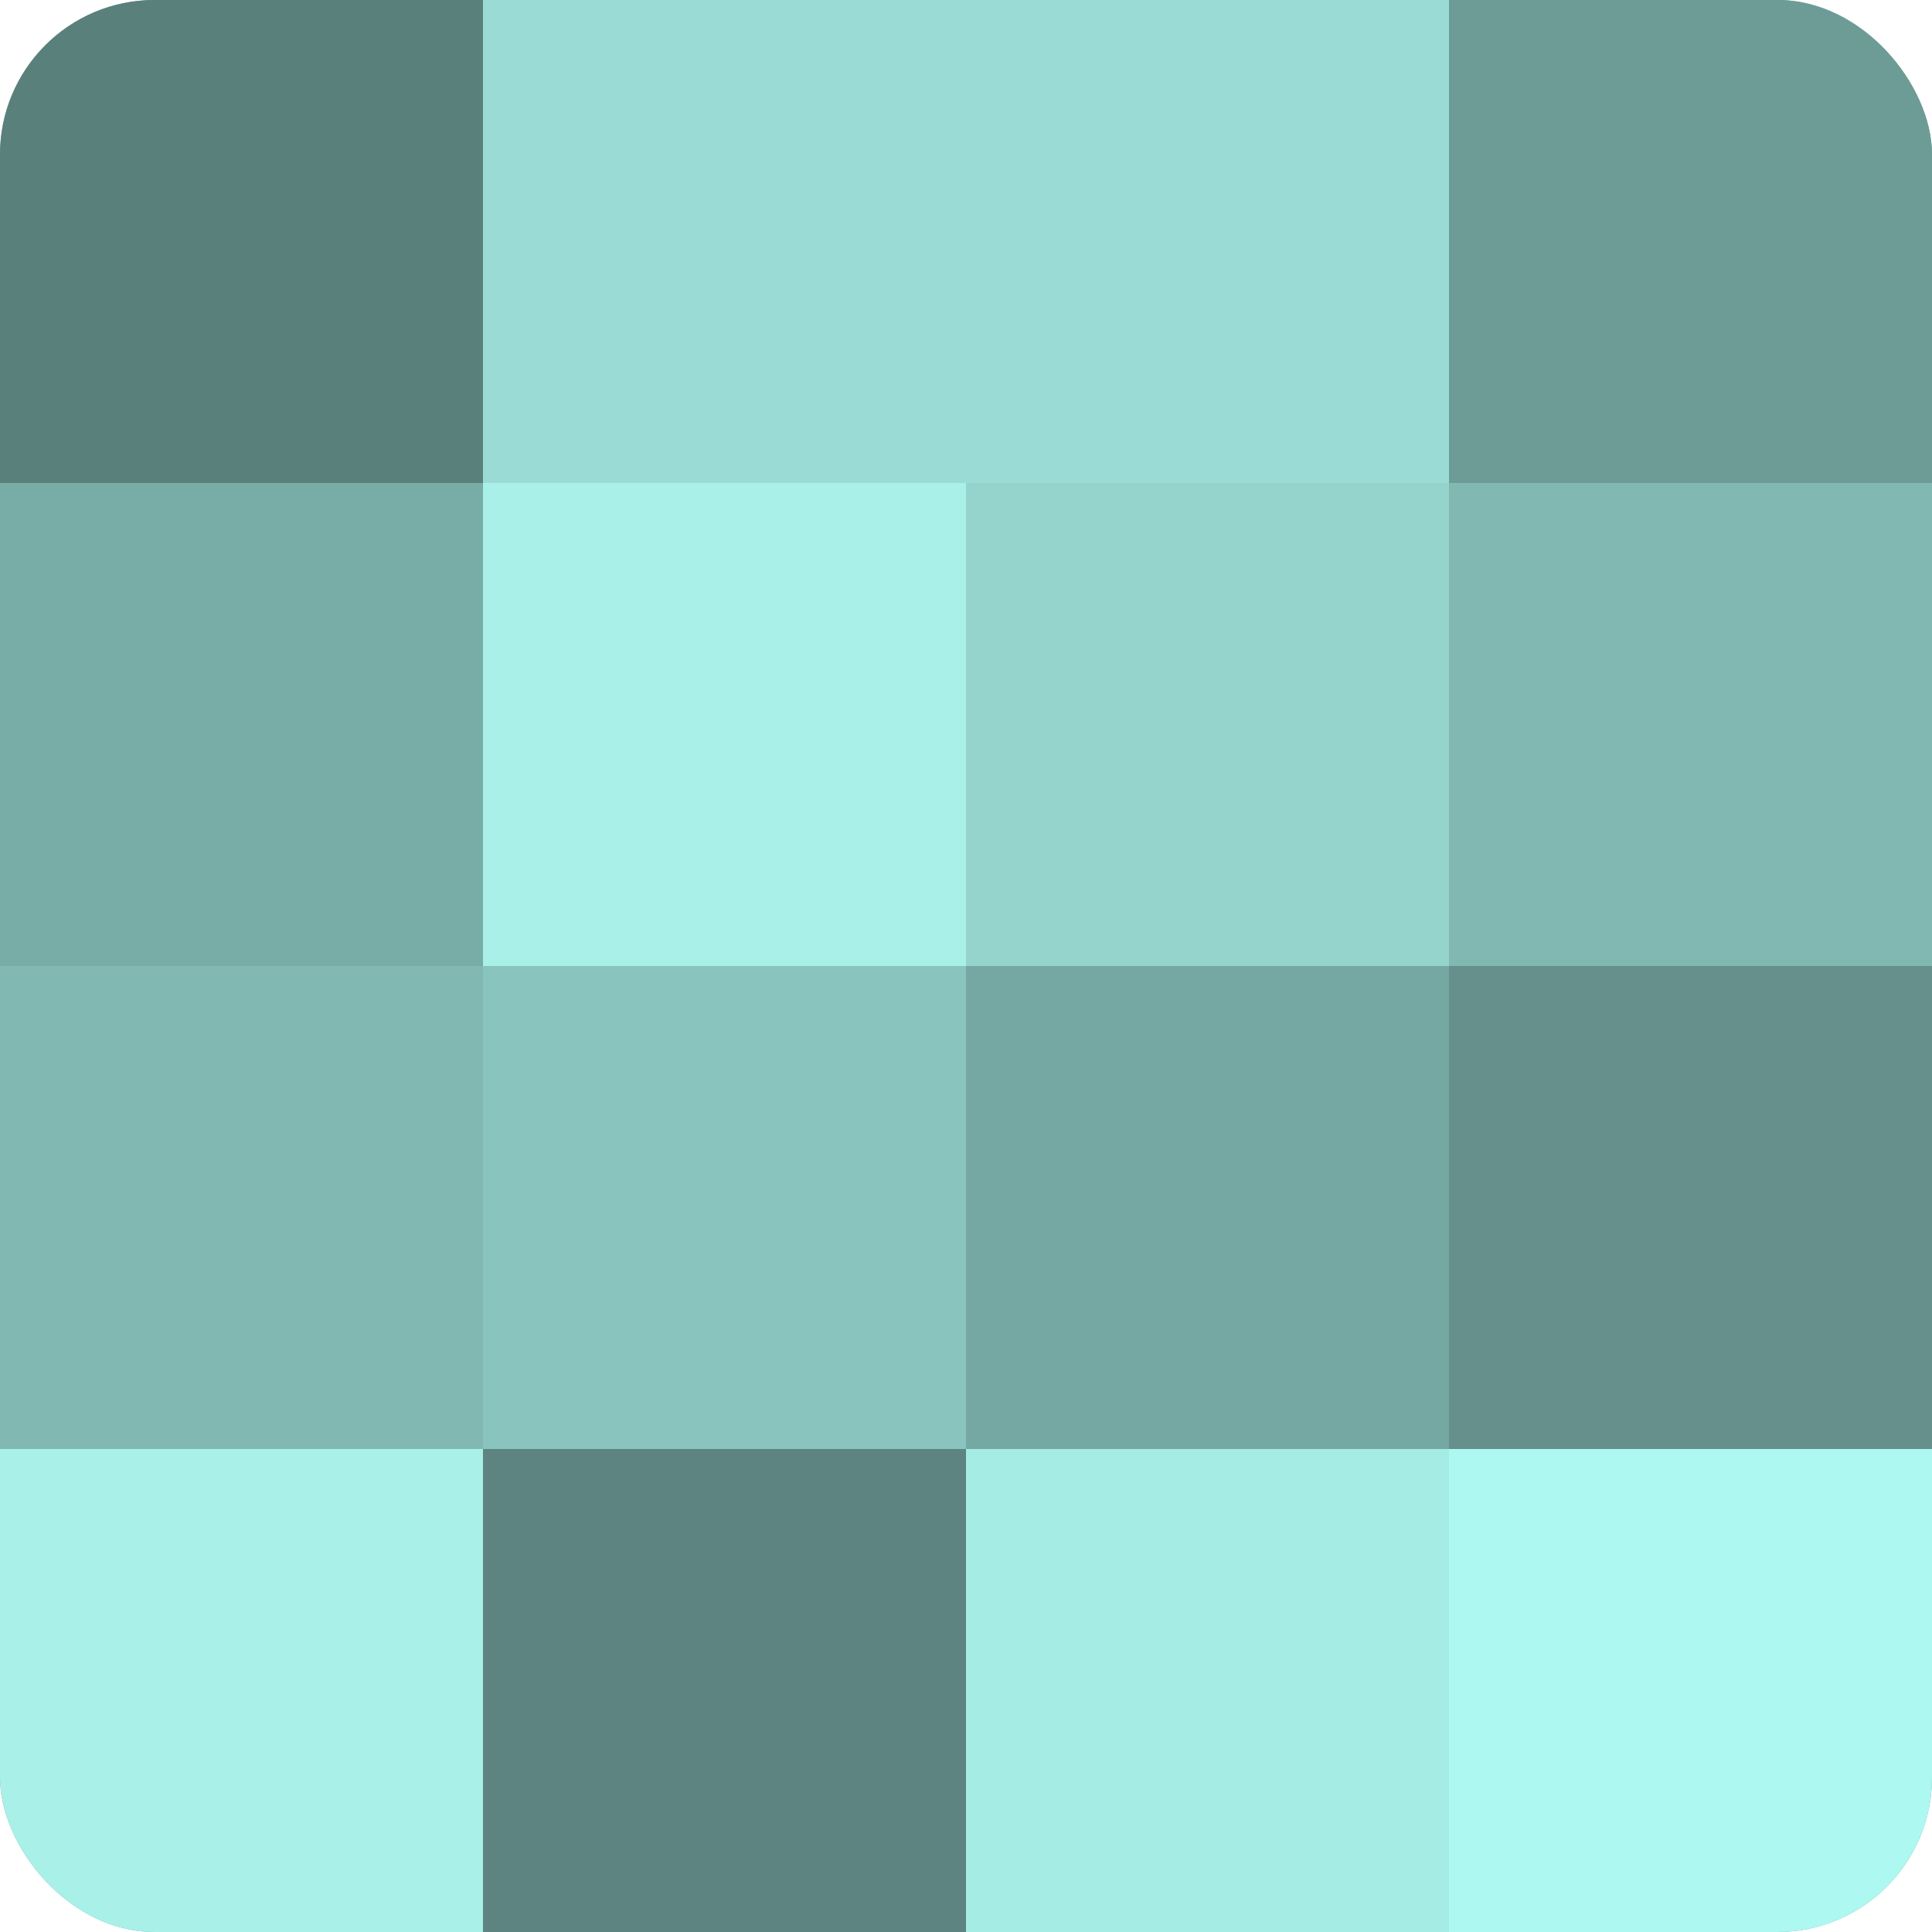
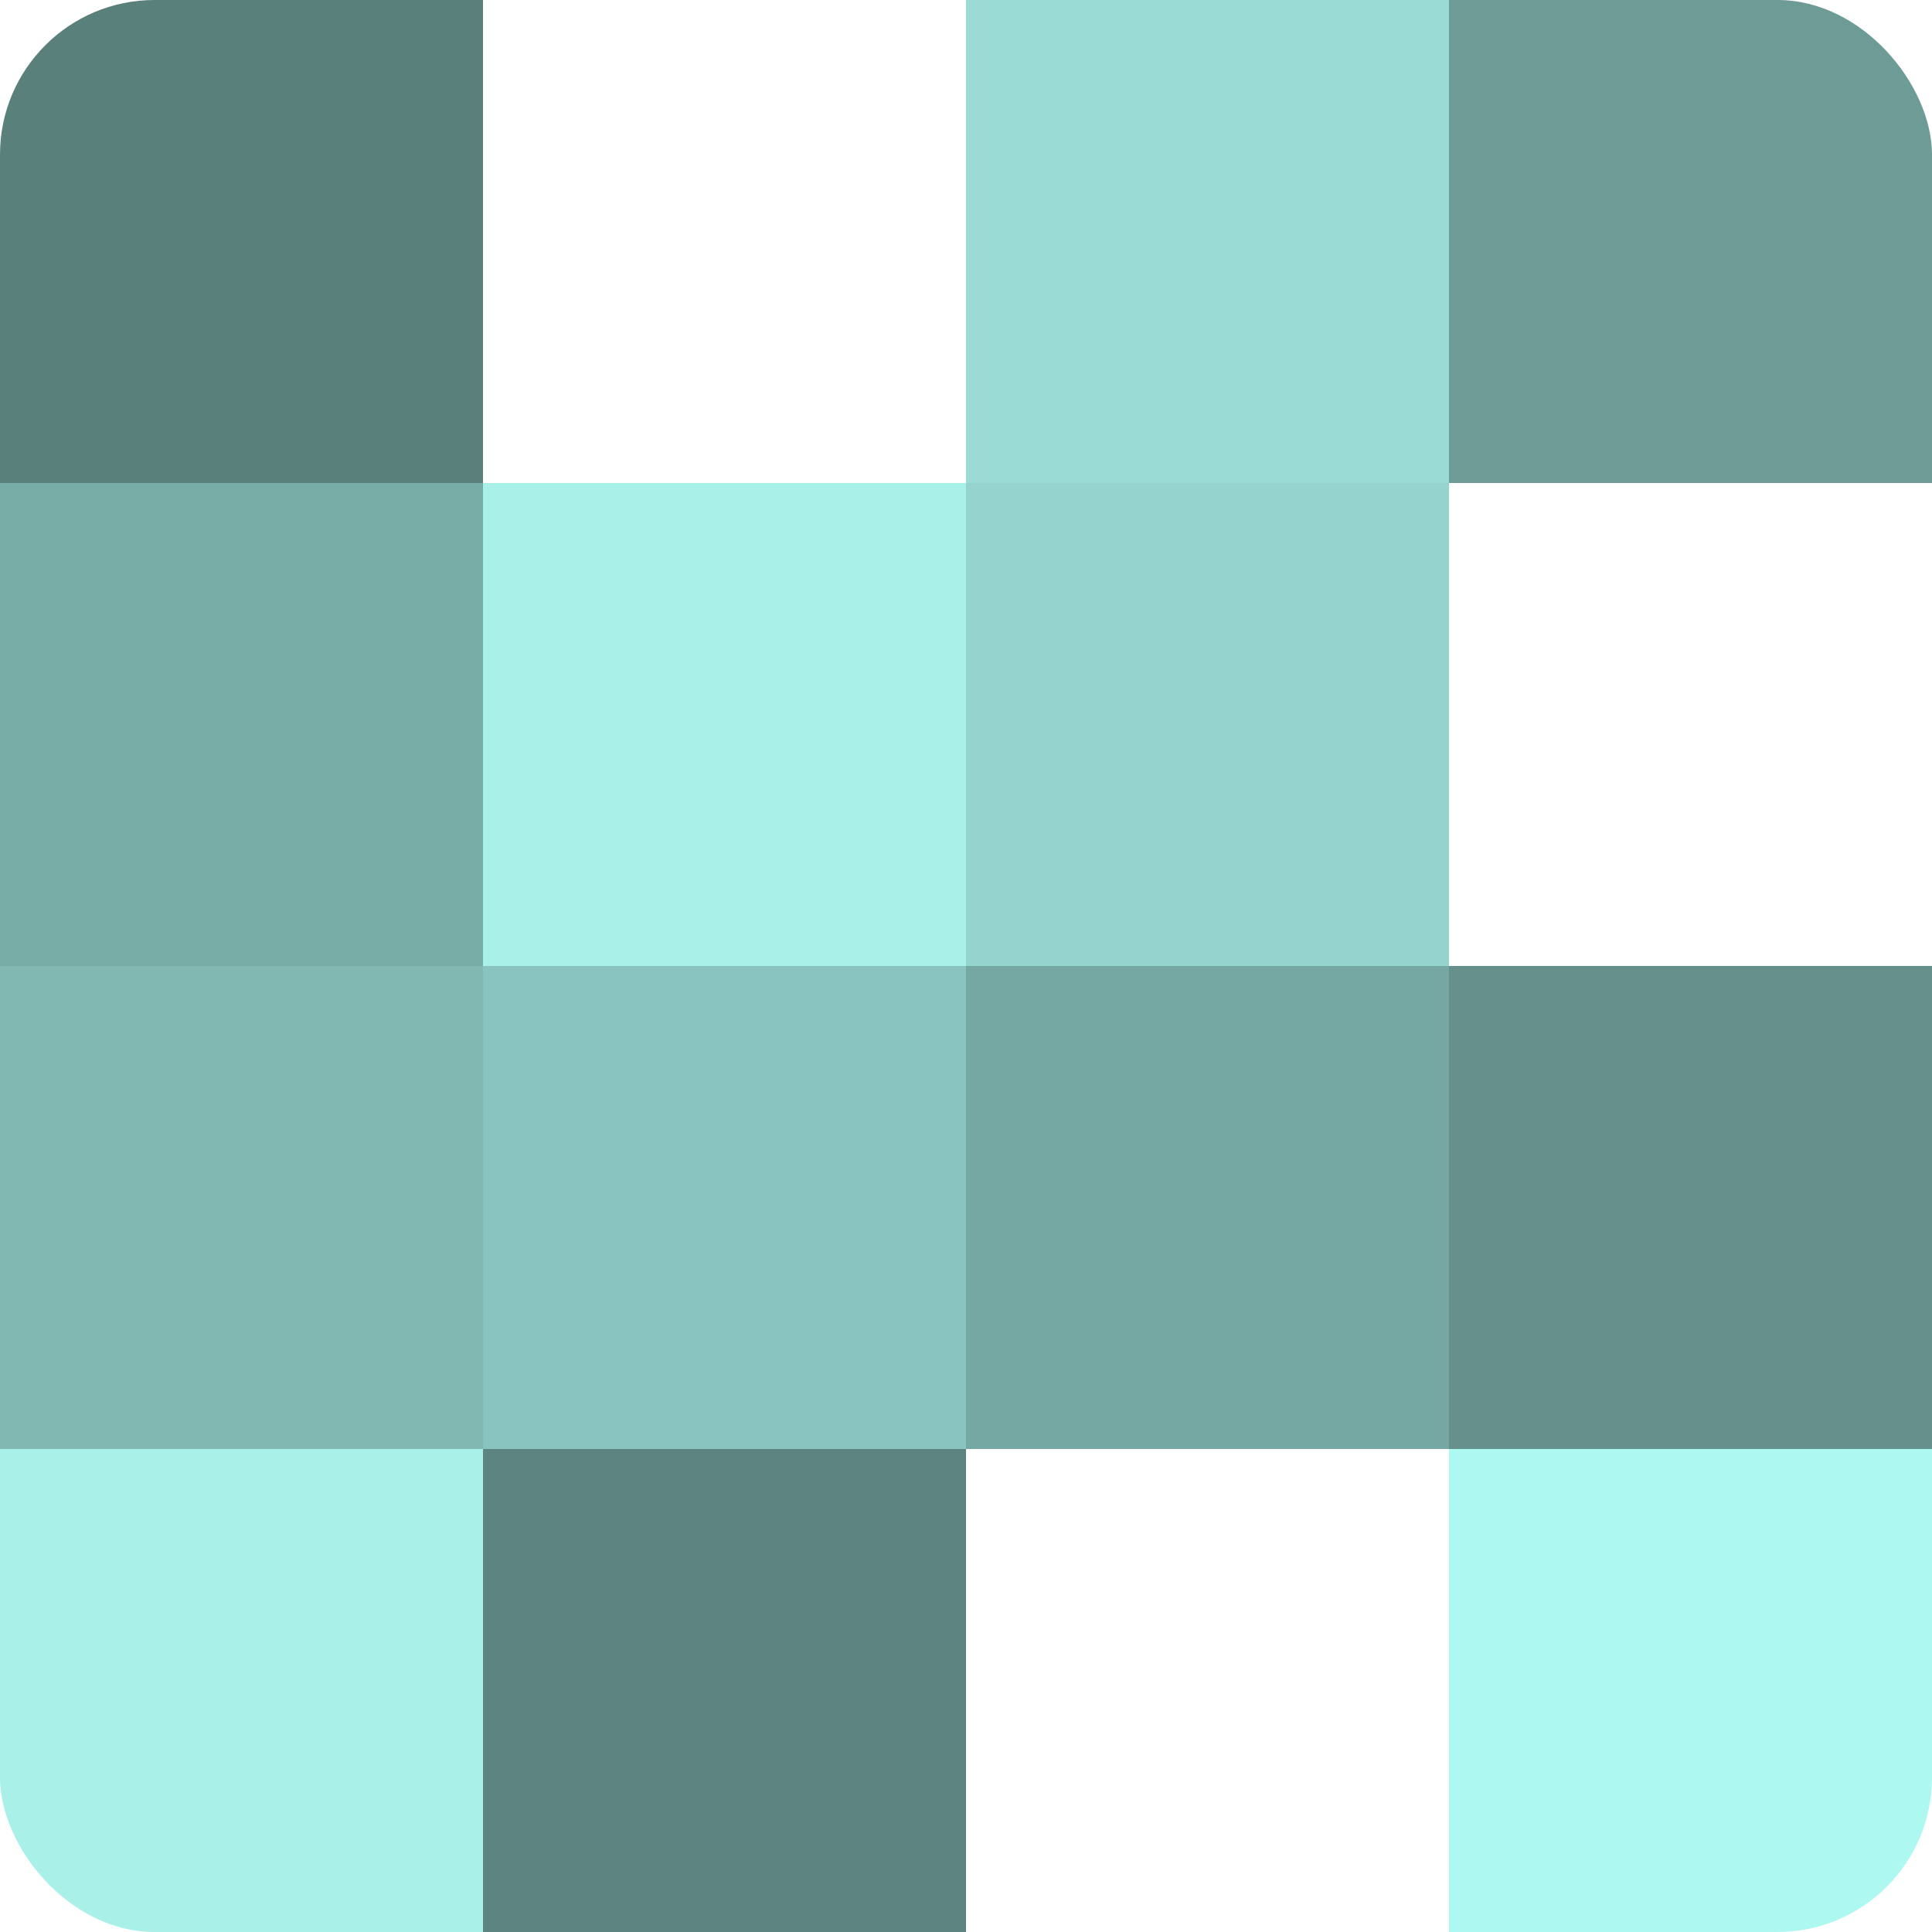
<svg xmlns="http://www.w3.org/2000/svg" width="60" height="60" viewBox="0 0 100 100" preserveAspectRatio="xMidYMid meet">
  <defs>
    <clipPath id="c" width="100" height="100">
      <rect width="100" height="100" rx="8" ry="8" />
    </clipPath>
  </defs>
  <g clip-path="url(#c)">
-     <rect width="100" height="100" fill="#70a09b" />
    <rect width="25" height="25" fill="#5a807c" />
    <rect y="25" width="25" height="25" fill="#78aca7" />
    <rect y="50" width="25" height="25" fill="#81b8b2" />
    <rect y="75" width="25" height="25" fill="#a8f0e8" />
-     <rect x="25" width="25" height="25" fill="#9adcd5" />
    <rect x="25" y="25" width="25" height="25" fill="#a8f0e8" />
    <rect x="25" y="50" width="25" height="25" fill="#89c4be" />
    <rect x="25" y="75" width="25" height="25" fill="#5d8480" />
    <rect x="50" width="25" height="25" fill="#9adcd5" />
    <rect x="50" y="25" width="25" height="25" fill="#94d4cd" />
    <rect x="50" y="50" width="25" height="25" fill="#76a8a3" />
-     <rect x="50" y="75" width="25" height="25" fill="#a5ece5" />
    <rect x="75" width="25" height="25" fill="#6d9c97" />
-     <rect x="75" y="25" width="25" height="25" fill="#81b8b2" />
    <rect x="75" y="50" width="25" height="25" fill="#65908c" />
    <rect x="75" y="75" width="25" height="25" fill="#adf8f0" />
  </g>
</svg>